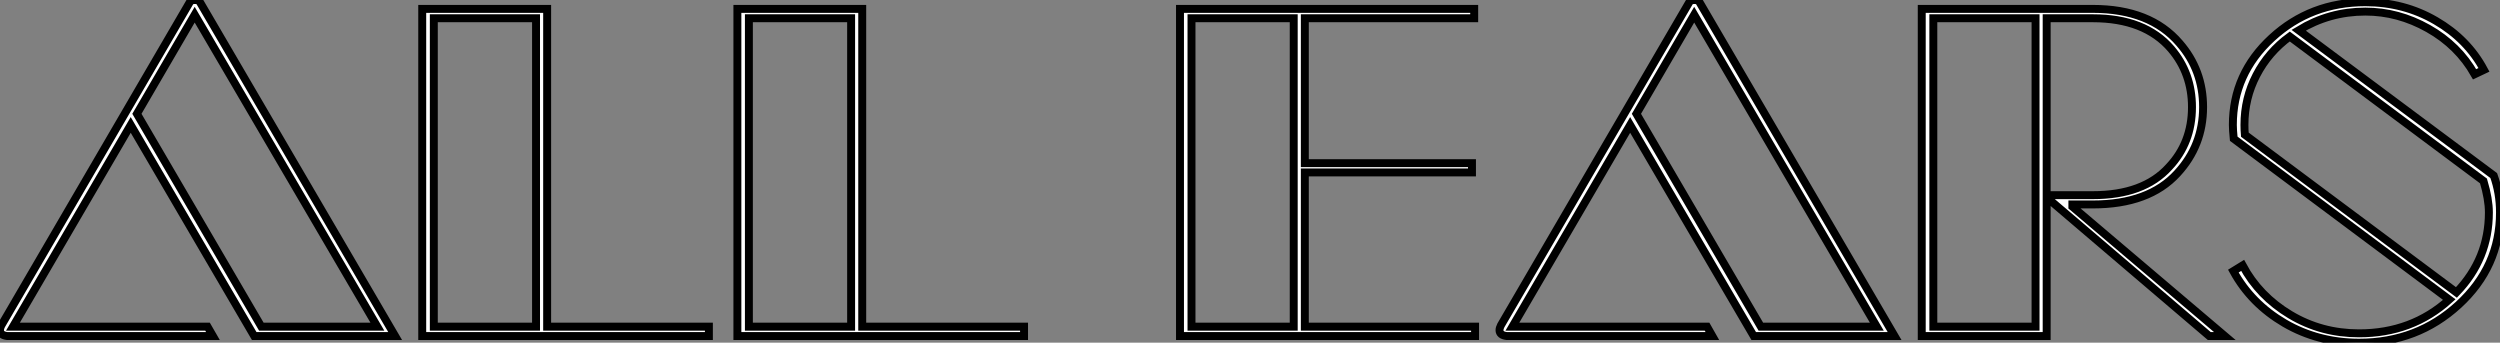
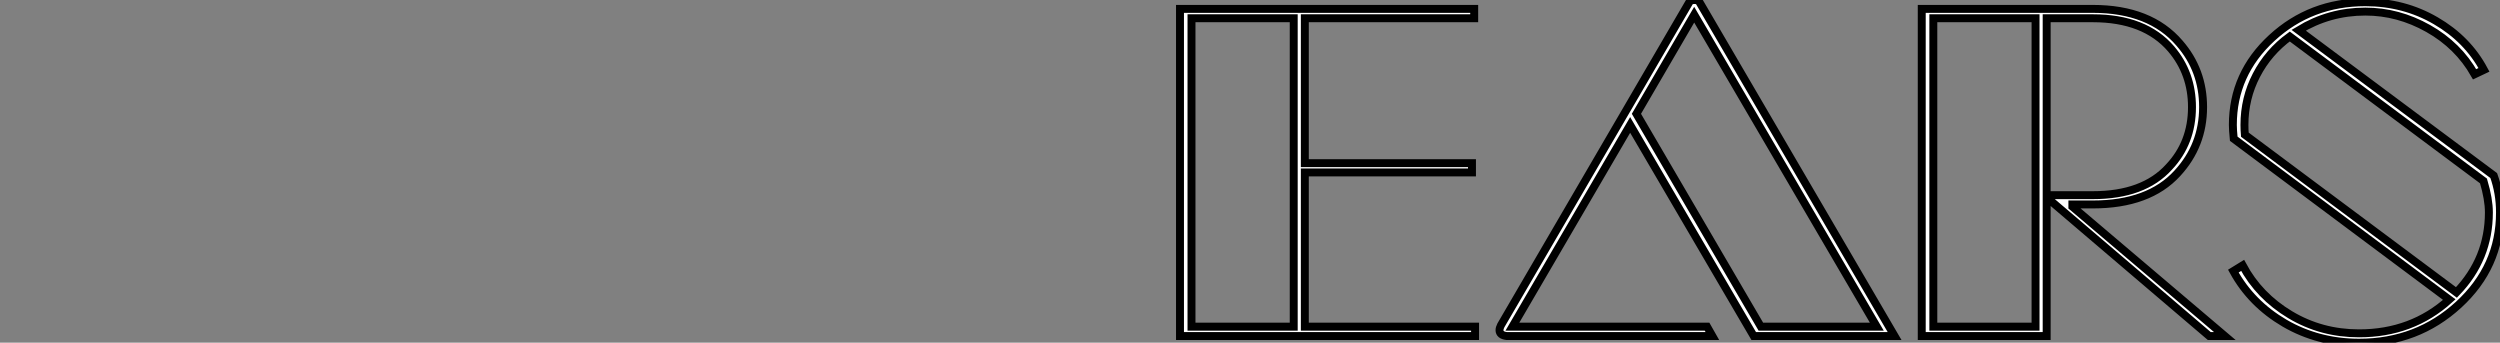
<svg xmlns="http://www.w3.org/2000/svg" viewBox="0.046 5.16 314.998 43.18">
  <rect x="0.046" y="5.16" width="314.998" height="43.18" fill="#808080" stroke="none" />
-   <path d="M2.58-1.18L27.10-1.18L27.78 0L1.85 0Q0.95-0.11 0.95-0.73L0.95-0.73Q0.95-1.01 1.12-1.34L1.12-1.34L24.86-42.06Q25.03-42.34 25.51-42.34Q25.98-42.34 26.15-42.06L26.15-42.06L50.74 0L32.98 0L17.42-26.60L2.58-1.18ZM33.88-1.18L48.50-1.18L25.48-40.49L18.20-28L33.88-1.18ZM90.27 0L54.15 0L54.15-41.22L69.89-41.22L69.89-1.18L90.27-1.18L90.27 0ZM68.49-40.04L55.61-40.04L55.61-1.18L68.49-1.18L68.49-40.04ZM129.98 0L93.86 0L93.86-41.22L109.59-41.22L109.59-1.18L129.98-1.18L129.98 0ZM108.19-40.04L95.31-40.04L95.31-1.18L108.19-1.18L108.19-40.04Z" fill="white" stroke="black" transform="translate(0 0) scale(1 1) translate(-0.904 47.5)" />
  <path d="M39.76 0L2.58 0L2.58-41.22L39.65-41.22L39.65-40.04L18.31-40.04L18.31-21.78L39.37-21.78L39.37-20.61L18.31-20.61L18.31-1.18L39.76-1.18L39.76 0ZM16.91-40.04L4.03-40.04L4.03-1.18L16.91-1.18L16.91-40.04ZM44.46-1.18L68.99-1.18L69.66 0L43.74 0Q42.84-0.11 42.84-0.73L42.84-0.73Q42.84-1.01 43.01-1.34L43.01-1.34L66.75-42.06Q66.92-42.34 67.40-42.34Q67.87-42.34 68.04-42.06L68.04-42.06L92.62 0L74.87 0L59.30-26.60L44.46-1.18ZM75.77-1.18L90.38-1.18L67.37-40.49L60.09-28L75.77-1.18ZM134.23 0L132.27 0L111.78-17.47L111.78 0L96.04 0L96.04-41.22L117.60-41.22Q124.82-41.22 128.52-36.90L128.52-36.90Q131.49-33.49 131.49-28.84L131.49-28.84Q131.49-24.02 128.24-20.50L128.24-20.50Q124.66-16.58 117.60-16.58L117.60-16.58L115.02-16.58L115.02-16.30L134.23 0ZM117.60-40.04L111.78-40.04L111.78-17.75L117.60-17.75Q123.98-17.75 127.18-21.28L127.18-21.28Q130.09-24.36 130.09-28.84L130.09-28.84Q130.09-33.10 127.46-36.18L127.46-36.18Q124.15-40.04 117.60-40.04L117.60-40.04ZM110.38-40.04L97.50-40.04L97.50-1.18L110.38-1.18L110.38-40.04ZM166.88-33.54L166.88-33.54L165.70-32.98Q163.63-36.62 159.85-38.75Q156.07-40.88 151.93-40.88L151.93-40.88Q147.39-40.88 143.53-38.53L143.53-38.53L168.11-20.22Q168.90-18.03 168.90-15.57L168.90-15.57Q168.90-8.74 163.69-3.95Q158.48 0.84 151.14 0.84L151.14 0.84Q145.99 0.84 141.76-1.62Q137.54-4.09 135.30-8.18L135.30-8.18L136.47-8.90Q138.54-5.04 142.46-2.69Q146.38-0.34 151.14-0.34L151.14-0.34Q157.81-0.34 162.51-4.59L162.51-4.59L135.35-24.86Q135.24-25.98 135.24-26.60L135.24-26.60Q135.24-33.04 140.14-37.55Q145.04-42.06 151.93-42.06L151.93-42.06Q156.80-42.06 160.80-39.73Q164.81-37.41 166.88-33.54ZM166.82-19.54L166.82-19.54L142.41-37.74Q139.72-35.78 138.21-32.87Q136.70-29.96 136.70-26.60L136.70-26.60Q136.70-25.98 136.75-25.37L136.75-25.37L163.41-5.49Q167.50-9.74 167.50-15.57L167.50-15.57Q167.50-17.25 166.82-19.54Z" fill="white" stroke="black" transform="translate(147.296 0) scale(1 1) translate(-1.152 47.5)" />
</svg>